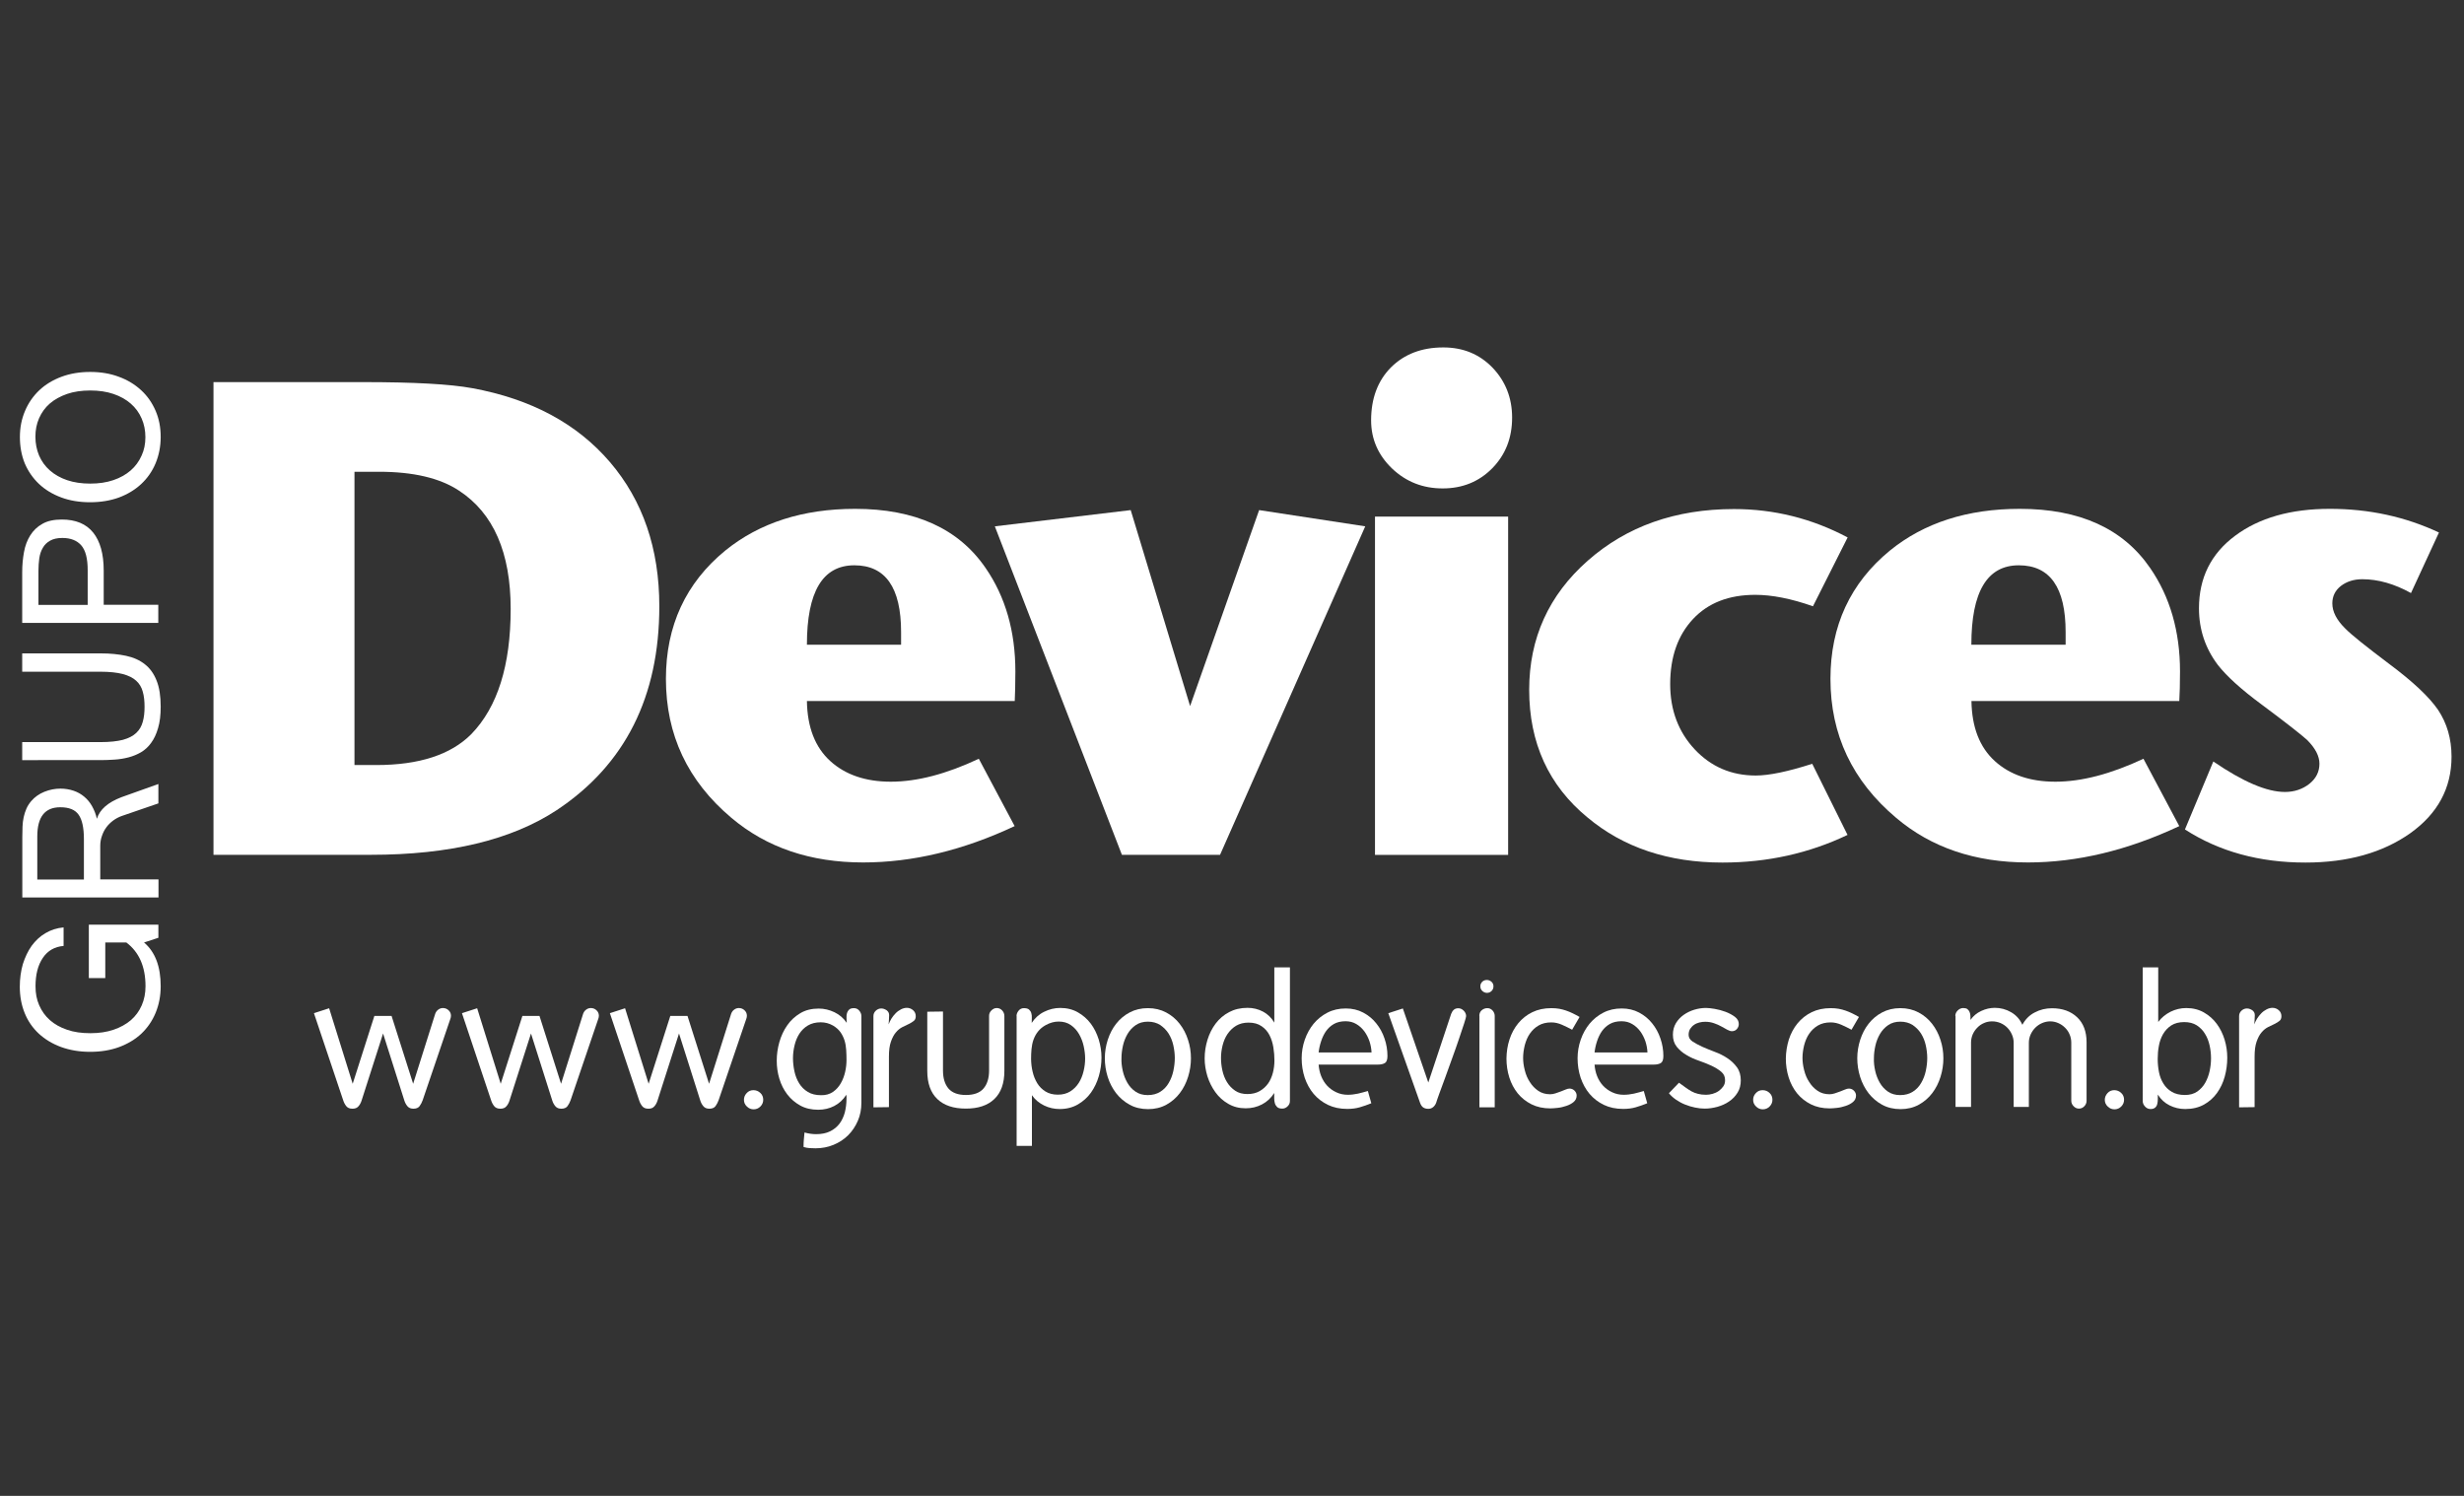
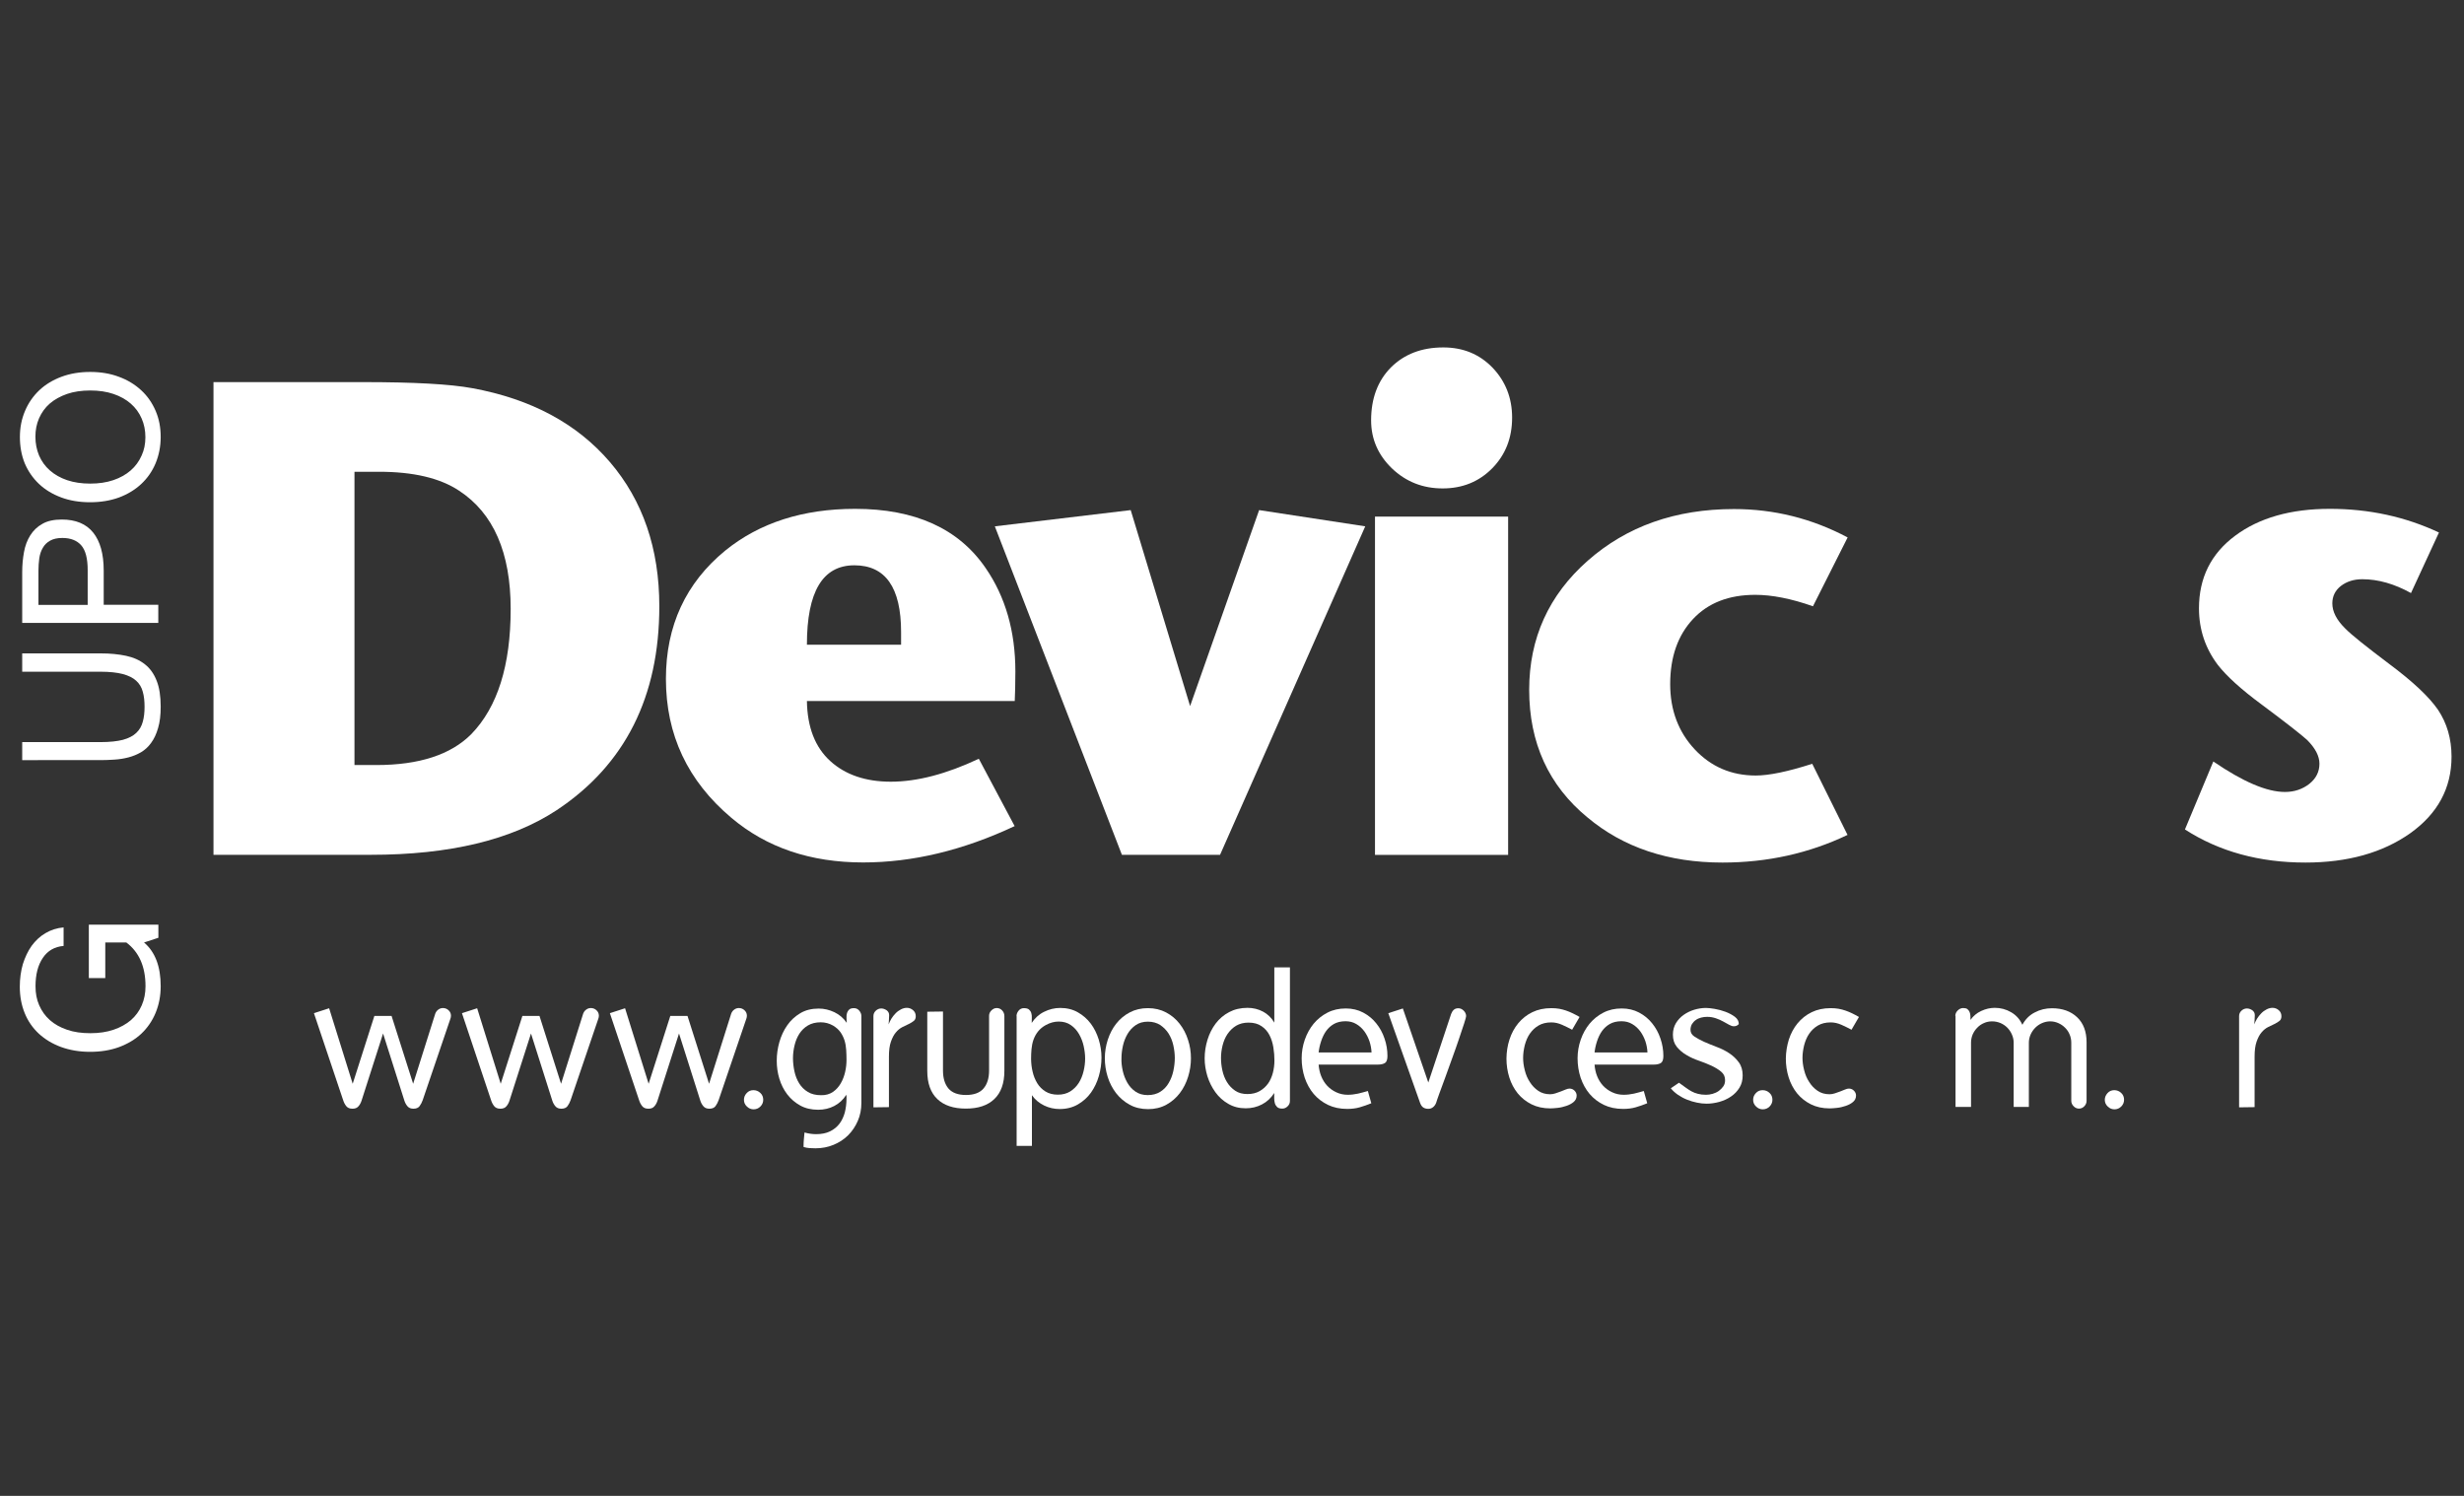
<svg xmlns="http://www.w3.org/2000/svg" version="1.1" id="Camada_1" x="0px" y="0px" viewBox="0 0 2352.2 1428.1" style="enable-background:new 0 0 2352.2 1428.1;" xml:space="preserve">
  <rect x="0" y="0" width="2352.2" height="1428.1" fill="#333333" stroke="none" />
  <style type="text/css">
	.st0{fill:#FFFFFF;}
</style>
  <g>
    <g>
      <path class="st0" d="M629.4,578.8c0,86.3-32.6,151.3-98,194.7c-43,28.3-102.1,42.6-177.4,42.6H203.8V364.8h142.5    c48.7,0,83.4,1.9,104.5,5.8c56.3,10.3,100.1,33.9,131.5,70.6C613.7,477.9,629.4,523.9,629.4,578.8z M487.5,581.4    c0-53.8-16.4-91.4-49.2-112.9c-18.2-12.1-43.7-18.1-76.6-18.1h-23.3v280h20.8c41,0,71.3-9.9,90.8-29.6    C475,675,487.5,635.2,487.5,581.4z" />
      <path class="st0" d="M969.3,641.1c0,12-0.3,21.4-0.6,28.2H770.3c0.4,25,7.8,44.1,22.3,57.3c14.4,13.1,33.8,19.7,57.8,19.7    c25,0,53-7.3,84-21.9l34.2,64.3c-49.4,23.2-97.6,34.7-144.6,34.7c-50.3,0-92.2-14.2-125.8-42.6c-41.8-35.2-62.5-79.4-62.5-132.7    c0-50.6,18.9-91.5,56.7-122.5c32.7-26.5,74.1-39.8,123.9-39.8c57.2,0,98.8,18.8,124.6,56.5C959.8,569.7,969.3,602.7,969.3,641.1z     M860.2,615.5v-12.1c0-42.5-14.9-63.7-44.6-63.7c-30.3,0-45.3,25.2-45.3,75.8H860.2z" />
      <path class="st0" d="M1303.3,502.5l-138.6,313.6H1071L949.7,502.5l129.7-15.5l56.7,187.1l65.9-187.1L1303.3,502.5z" />
      <path class="st0" d="M1443.5,398.7c0,19.4-6.3,35.4-18.9,48.3c-12.7,12.9-28.5,19.3-47.4,19.3c-18.9,0-34.9-6.3-48.3-19    c-13.2-12.7-20-28-20-46c0-21,6.4-37.9,19-50.6c12.7-12.6,29.3-19,49.9-19c18.9,0,34.5,6.4,47,19.3    C1437.2,364,1443.5,379.9,1443.5,398.7z M1439.7,816.2h-127.1v-323h127.1V816.2z" />
      <path class="st0" d="M1763.7,797.1c-36.6,17.5-76.4,26.4-119.4,26.4c-51.6,0-94.7-14.4-129-43.2c-36.9-30.4-55.5-71.1-55.5-121.7    c0-49.3,18.7-90.5,55.9-123.3c37.2-32.8,83.7-49.3,139.6-49.3c38.3,0,74.4,9,108.5,27.1l-33.1,65.7c-20.8-7.3-39.1-10.9-55.1-10.9    c-25.2,0-45,7.7-59.4,23.1c-14.5,15.5-21.8,36.2-21.8,62.2c0,24.8,7.9,45.6,23.3,62.1c15.6,16.7,35.1,25.1,58.4,25.1    c12.6,0,30.6-3.7,53.9-11.2L1763.7,797.1z" />
-       <path class="st0" d="M2081.1,641.1c0,12-0.3,21.4-0.7,28.2H1882c0.4,25,7.8,44.1,22.3,57.3c14.4,13.1,33.7,19.7,57.8,19.7    c25,0,52.9-7.3,84.1-21.9l34.2,64.3c-49.4,23.2-97.6,34.7-144.5,34.7c-50.4,0-92.3-14.2-125.8-42.6    c-41.8-35.2-62.7-79.4-62.7-132.7c0-50.6,19-91.5,56.8-122.5c32.6-26.5,74-39.8,123.9-39.8c57.2,0,98.6,18.8,124.5,56.5    C2071.5,569.7,2081.1,602.7,2081.1,641.1z M1971.9,615.5v-12.1c0-42.5-14.9-63.7-44.7-63.7c-30.2,0-45.3,25.2-45.3,75.8H1971.9z" />
      <path class="st0" d="M2340.3,722.4c0,30-13.2,54.4-39.4,73.1c-26.3,18.6-59.7,28-100.1,28c-43.9,0-82.3-10.5-115-31.6l27.1-64.9    c28.4,19.4,51,29.1,68.4,29.1c9,0,16.8-2.7,23.2-7.7c6.5-5.2,9.7-11.6,9.7-19.3c0-7.2-3.9-14.7-11.6-22.5    c-5.6-5.1-20.1-16.5-43.6-34c-19.8-14.6-33.5-27.2-41.8-37.8c-12-15.9-18-33.9-18-54c0-29.1,11.5-52.2,34.5-69.3    c22.9-17.1,53.1-25.7,90.3-25.7c37.6,0,72.1,7.5,104.3,22.6l-26.7,57.8c-15.9-8.8-31.3-13.2-46.5-13.2c-8.1,0-14.9,2.2-20.4,6.4    c-5.5,4.3-8.2,9.9-8.2,16.7c0,7.8,4,15.7,12.2,23.8c5.9,6.1,20,17.3,42.4,34.2c22.4,16.7,37.8,31.2,46.4,43.7    C2335.9,690.5,2340.3,705.2,2340.3,722.4z" />
    </g>
    <g>
      <path class="st0" d="M153.4,941.5c0,9.4-1.7,17.9-4.9,25.6c-3.2,7.7-7.8,14.3-13.6,19.8c-5.9,5.5-13,9.7-21.3,12.8    c-8.3,3-17.4,4.5-27.6,4.5c-10.2,0-19.4-1.6-27.7-4.6c-8.2-3-15.3-7.3-21.2-12.7c-5.9-5.5-10.4-12-13.5-19.6    c-3.1-7.6-4.7-16-4.7-25.3c0-7.7,1-14.8,2.9-21.5c2.1-6.6,4.8-12.4,8.4-17.5c3.7-5,8-9.1,13.2-12.1c5.2-3.1,10.9-4.9,17.3-5.5    v17.7c-8.5,0.7-15.2,4.5-19.8,11.4c-4.7,6.9-7,15.9-7,27.1c0,6.7,1.1,12.7,3.5,18.1c2.4,5.5,5.7,10.2,10.2,14.2    c4.4,3.9,9.9,7,16.4,9.2c6.5,2.3,14,3.3,22.3,3.3c8.3,0,15.6-1.1,22.1-3.3c6.5-2.2,12-5.3,16.5-9.1c4.6-4,8-8.7,10.4-14.2    c2.4-5.5,3.6-11.5,3.6-18.2c0-18.7-6.1-32.6-18.3-41.8h-20.1v34H84.8v-51h66.4v12.5l-13.7,4.5    C148.1,908.8,153.4,922.7,153.4,941.5z" />
-       <path class="st0" d="M151.2,748.5V767L116.3,779c-3.1,1.1-5.8,2.6-8.3,4.4c-2.5,1.9-4.7,4-6.5,6.5c-1.8,2.4-3.2,5.2-4.2,8.2    c-1.1,3-1.6,6.2-1.6,9.5v32h55.6v17.2h-130v-57.6c0-3.5,0.1-6.9,0.2-10c0.1-3.2,0.5-6.1,1.1-9c0.6-2.8,1.5-5.5,2.6-8.1    c1.1-2.6,2.7-5,4.6-7.3c3.4-3.9,7.6-6.9,12.6-8.9c5-2,10.1-3,15.3-3c4.4,0,8.6,0.7,12.5,2c3.9,1.3,7.2,3.2,10.2,5.7    c3,2.5,5.5,5.5,7.5,9.1c2,3.6,3.6,7.5,4.6,12c2.7-8.9,10.6-15.7,23.4-20.6L151.2,748.5z M80.1,839.7V801c0-10.7-1.7-18.4-5-23.1    c-3.4-4.9-9.2-7.2-17.6-7.2c-14.6,0-21.9,9.2-21.9,27.8v41.2H80.1z" />
      <path class="st0" d="M153.4,674.6c0,8.1-0.8,14.9-2.5,20.5c-1.6,5.6-3.8,10.3-6.6,14.1c-2.7,3.8-6,6.8-9.7,9    c-3.8,2.2-7.8,3.8-12,4.9c-4.2,1.1-8.6,1.8-13.2,2.1c-4.5,0.3-8.9,0.5-13.2,0.5H21.2v-17.2h74.9c8.7,0,15.8-0.8,21.3-2.2    c5.4-1.5,9.7-3.7,12.7-6.6c3.1-2.9,5.1-6.5,6.2-10.6c1.2-4.2,1.7-9,1.7-14.3c0-5.4-0.5-10.3-1.7-14.4c-1.1-4.2-3.2-7.7-6.3-10.5    c-3-2.8-7.3-4.9-12.8-6.4c-5.4-1.4-12.5-2.2-21.1-2.2H21.2v-17.5h75.1c8.9,0,16.9,0.8,24,2.3c7.1,1.5,13.1,4.2,18,8.1    c4.9,3.8,8.6,9,11.2,15.6C152.1,656.2,153.4,664.6,153.4,674.6z" />
      <path class="st0" d="M21.2,594.7V546c0-6.5,0.6-12.8,1.7-18.9c1.1-6.1,3.1-11.4,6-16c2.9-4.6,6.7-8.3,11.6-11    c4.8-2.8,11.1-4.1,18.5-4.1c13.2,0,23.2,4.1,29.9,12.4c6.7,8.3,10.1,20.4,10.1,36.3v32.7h52.1v17.3H21.2z M83.7,577.4v-33.1    c0-11-2-18.9-6.1-23.6c-4.1-4.7-10.1-7.1-18.1-7.1c-4.9,0-8.7,0.9-11.7,2.6c-3,1.7-5.3,3.9-6.9,6.8c-1.7,2.8-2.8,6.1-3.4,10    c-0.5,3.8-0.8,7.8-0.8,11.9v32.6H83.7z" />
      <path class="st0" d="M19,417.2c0-8.9,1.6-17.2,4.9-24.9c3.2-7.6,7.8-14.2,13.6-19.7c5.8-5.5,12.9-9.8,21.2-12.9    c8.3-3.1,17.5-4.6,27.4-4.6c10,0,19.1,1.5,27.3,4.6c8.3,3,15.3,7.3,21.3,12.8c6,5.5,10.5,12,13.8,19.6c3.3,7.6,4.9,15.9,4.9,25.1    c0,9.1-1.7,17.5-4.9,25.2c-3.2,7.6-7.8,14.2-13.7,19.7c-5.9,5.5-13,9.8-21.3,12.9c-8.3,3-17.5,4.5-27.5,4.5    c-10.1,0-19.3-1.5-27.6-4.6c-8.3-3.1-15.4-7.4-21.2-12.9c-5.9-5.6-10.4-12.2-13.6-19.7C20.5,434.6,19,426.3,19,417.2z     M138.8,417.4c0-6.5-1.2-12.5-3.6-17.9c-2.4-5.5-5.8-10.2-10.4-14.2c-4.5-3.9-10-7-16.5-9.2c-6.5-2.2-13.9-3.3-22.1-3.3    c-8.3,0-15.8,1.1-22.2,3.3c-6.5,2.3-12,5.3-16.5,9.2c-4.5,3.9-7.8,8.6-10.2,14c-2.4,5.5-3.5,11.3-3.5,17.6c0,6.5,1.2,12.5,3.5,18    c2.4,5.5,5.8,10.3,10.3,14.2c4.5,4,10,7.1,16.4,9.3c6.5,2.2,13.9,3.3,22.1,3.3c8.3,0,15.6-1.1,22.1-3.3c6.5-2.2,12-5.3,16.5-9.2    c4.6-4,8-8.7,10.4-14.1C137.6,429.8,138.8,423.9,138.8,417.4z" />
    </g>
    <g>
      <path class="st0" d="M314.2,962.6l22.5,72.1l20.7-64.8h16.4l20.6,64.8l21.1-66.9c0.6-1.6,1.5-2.9,2.9-3.9c1.3-1,2.8-1.5,4.4-1.5    c2.1,0,3.9,0.7,5.4,2.1c1.5,1.4,2.3,3.1,2.3,5.2c0,1-0.2,2-0.5,2.8l-26.5,77.9c-0.8,2.2-1.8,4.1-3,5.7c-1.2,1.6-3.2,2.4-5.8,2.4    c-2.4,0-4.3-0.7-5.6-2.2c-1.3-1.5-2.3-3.2-3-5.3l-20.4-64.3l-20.6,64.3c-0.7,2.1-1.7,3.9-3,5.3c-1.3,1.5-3.1,2.2-5.6,2.2    c-2.7,0-4.6-0.8-5.9-2.4c-1.3-1.6-2.3-3.5-3-5.7l-27.9-83.1L314.2,962.6z" />
      <path class="st0" d="M455.5,962.6l22.5,72.1l20.7-64.8H515l20.6,64.8l21.1-66.9c0.6-1.6,1.5-2.9,2.9-3.9c1.3-1,2.8-1.5,4.4-1.5    c2.1,0,3.9,0.7,5.4,2.1c1.5,1.4,2.3,3.1,2.3,5.2c0,1-0.2,2-0.5,2.8l-26.5,77.9c-0.8,2.2-1.8,4.1-3,5.7c-1.2,1.6-3.2,2.4-5.8,2.4    c-2.4,0-4.3-0.7-5.6-2.2c-1.3-1.5-2.3-3.2-3-5.3l-20.4-64.3l-20.6,64.3c-0.7,2.1-1.7,3.9-3,5.3c-1.3,1.5-3.1,2.2-5.6,2.2    c-2.7,0-4.6-0.8-5.9-2.4c-1.3-1.6-2.3-3.5-3-5.7L441,967.3L455.5,962.6z" />
      <path class="st0" d="M596.7,962.6l22.5,72.1l20.7-64.8h16.4l20.6,64.8l21.1-66.9c0.6-1.6,1.5-2.9,2.9-3.9c1.3-1,2.8-1.5,4.4-1.5    c2.1,0,3.9,0.7,5.4,2.1c1.5,1.4,2.3,3.1,2.3,5.2c0,1-0.2,2-0.5,2.8l-26.5,77.9c-0.8,2.2-1.8,4.1-3,5.7c-1.2,1.6-3.2,2.4-5.8,2.4    c-2.4,0-4.3-0.7-5.6-2.2c-1.3-1.5-2.3-3.2-3-5.3l-20.4-64.3l-20.6,64.3c-0.7,2.1-1.7,3.9-3,5.3c-1.3,1.5-3.1,2.2-5.6,2.2    c-2.7,0-4.6-0.8-5.9-2.4c-1.3-1.6-2.3-3.5-3-5.7l-27.9-83.1L596.7,962.6z" />
      <path class="st0" d="M712.8,1043.6c1.7-1.9,3.9-2.8,6.4-2.8c2.6,0,4.8,0.9,6.6,2.6c1.9,1.7,2.8,4,2.8,6.6c0,2.4-0.9,4.6-2.7,6.4    c-1.8,1.8-4,2.7-6.5,2.7c-2.4,0-4.6-0.9-6.4-2.7c-1.9-1.8-2.8-3.9-2.8-6.4C710.2,1047.6,711,1045.5,712.8,1043.6z" />
      <path class="st0" d="M808.1,971.5c-0.1-1.6,0.1-3.1,0.5-4.4c0.4-1.3,1.1-2.4,2.1-3.3c1-0.9,2.5-1.3,4.6-1.3c2,0,3.6,0.8,5,2.4    c1.3,1.6,2,3.3,2,5.1v82.9c0,6.2-1.1,11.9-3.4,17.2c-2.3,5.3-5.4,9.9-9.3,13.8c-3.9,3.9-8.6,6.9-13.9,9.1    c-5.3,2.2-11.1,3.3-17.2,3.3c-1.9,0-3.7-0.1-5.7-0.2c-1.9-0.1-3.7-0.5-5.5-1c-0.1,0-0.2-0.2-0.2-0.5v-0.5c0-2.2,0.1-4.4,0.3-6.5    c0.2-2.2,0.4-4.3,0.6-6.4c3.6,1,7.3,1.6,11.1,1.6c5.2,0,9.7-0.9,13.3-2.7c3.7-1.8,6.6-4.2,9-7.3c2.3-3.1,4-6.7,5.1-10.8    c1-4.1,1.6-8.5,1.6-13.2c0-0.6,0-1.2,0-1.7c0-0.7-0.1-1.3-0.2-1.9c-3,4.8-6.9,8.3-11.5,10.7c-4.6,2.4-9.8,3.6-15.3,3.6    c-6.5,0-12.2-1.3-17.1-4c-4.9-2.7-9-6.2-12.4-10.6c-3.4-4.4-5.9-9.4-7.6-15c-1.7-5.6-2.5-11.3-2.5-17.2c0-5.9,0.8-11.8,2.5-17.8    c1.7-5.9,4.2-11.3,7.5-16c3.3-4.8,7.5-8.6,12.5-11.6c5-3,10.9-4.4,17.6-4.4c5.2,0,10.2,1.2,15,3.5c4.8,2.3,8.7,5.7,11.7,10.1    C808.2,974.7,808.2,973.1,808.1,971.5z M795.1,1042.5c3.1-2.1,5.6-4.9,7.5-8.2c1.9-3.3,3.3-6.9,4.2-10.9c0.9-3.9,1.3-7.8,1.3-11.5    c0-3.1-0.1-6.3-0.3-9.5c-0.2-3.2-0.7-6.2-1.6-9.1c-0.9-2.8-2.2-5.5-3.9-7.9c-1.7-2.4-4.1-4.5-7.1-6.3c-3.7-2.1-7.6-3.1-11.7-3.1    c-4.8,0-8.8,1-12.2,3c-3.4,2-6.1,4.7-8.2,7.9c-2.1,3.3-3.6,6.9-4.6,11.1c-1,4.1-1.5,8.2-1.5,12.3c0,4.2,0.5,8.4,1.4,12.6    c0.9,4.2,2.4,8,4.5,11.4c2.1,3.4,4.8,6.1,8.3,8.2c3.4,2.1,7.6,3.1,12.6,3.1C788.3,1045.7,792,1044.6,795.1,1042.5z" />
      <path class="st0" d="M833.8,970.1c0-2.1,0.8-3.8,2.3-5.2c1.5-1.4,3.3-2.1,5.2-2.1c1.7,0,3.4,0.6,5.1,1.7c1.6,1.2,2.4,2.7,2.4,4.7    c0,1.5-0.1,3-0.2,4.4c-0.1,1.5-0.2,2.9-0.3,4.4c0.6-1.7,1.5-3.5,2.6-5.4c1.2-1.9,2.5-3.6,4-5.1c1.5-1.6,3.2-2.8,5.1-3.8    c1.9-1,3.8-1.5,5.7-1.5c2.3,0,4.3,0.8,6,2.3c1.7,1.5,2.5,3.4,2.5,5.7c0,2-0.6,3.5-1.9,4.5c-1.3,1-2.8,2-4.7,2.9    c-1.9,0.9-3.9,1.9-6.2,3c-2.3,1.2-4.3,2.8-6.2,5.1c-1.9,2.2-3.4,5.1-4.7,8.8c-1.3,3.7-1.9,8.4-1.9,14.4v48.1l-14.8,0.2V970.1z" />
      <path class="st0" d="M885.4,965.9l14.8-0.2v56.3c0,7.3,1.7,13,5.2,17.2c3.5,4.1,9.1,6.2,16.7,6.2c7.7,0,13.3-2.1,16.8-6.2    c3.5-4.1,5.3-9.8,5.3-17.2v-52.1c0-2,0.7-3.7,2.2-5.2c1.5-1.5,3.2-2.3,5.1-2.3c2.1,0,3.8,0.8,5.2,2.3c1.4,1.5,2.1,3.3,2.1,5.4    v52.3c0,11.8-3.2,20.8-9.6,26.9c-6.4,6.1-15.4,9.1-27.2,9.1c-11.7,0-20.8-3-27.2-9.1c-6.4-6.1-9.6-15.1-9.6-26.9V965.9z" />
      <path class="st0" d="M970.4,970.1c0-1.9,0.7-3.6,2-5.2c1.3-1.6,3-2.4,5-2.4c2.2,0,3.8,0.4,4.9,1.3c1,0.9,1.8,2,2.2,3.4    c0.4,1.4,0.6,2.9,0.5,4.6c-0.1,1.7-0.1,3.3-0.1,4.8c3-4.6,6.9-8.2,11.8-10.6c4.8-2.4,10-3.7,15.4-3.7c6.4,0,12,1.4,16.9,4.2    c4.9,2.8,9,6.4,12.3,10.8c3.3,4.4,5.8,9.5,7.6,15.2c1.7,5.7,2.6,11.4,2.6,17.1c0,5.9-0.8,11.8-2.5,17.7    c-1.7,5.9-4.2,11.1-7.5,15.8c-3.3,4.6-7.5,8.4-12.5,11.3c-5,2.9-10.8,4.4-17.4,4.4c-5.2,0-10.2-1.1-14.9-3.4    c-4.7-2.3-8.6-5.5-11.6-9.8v48.4h-14.6V970.1z M985.8,1023.3c0.9,4,2.4,7.6,4.4,10.9c2,3.3,4.7,5.9,7.9,7.9c3.3,2,7.2,3,11.8,3    c4.5,0,8.4-1,11.8-3.1c3.3-2.1,6-4.8,8.1-8.1c2.1-3.3,3.6-7,4.6-11.2c1-4.1,1.5-8.2,1.5-12.1c0-3.8-0.5-7.8-1.4-11.9    c-0.9-4.1-2.4-7.9-4.4-11.4c-2-3.5-4.6-6.4-7.8-8.6c-3.3-2.3-7.1-3.4-11.7-3.4c-4.1,0-8.1,1.1-12.2,3.3c-3.1,1.7-5.6,3.8-7.5,6.2    c-1.9,2.4-3.3,5-4.3,7.8c-1,2.8-1.6,5.8-1.9,9c-0.3,3.1-0.4,6.3-0.4,9.6C984.4,1015.3,984.8,1019.3,985.8,1023.3z" />
      <path class="st0" d="M1057.5,992.7c1.9-5.7,4.5-10.9,8-15.3c3.5-4.5,7.8-8.1,12.9-10.8c5.1-2.7,10.9-4.1,17.4-4.1    c6.5,0,12.3,1.4,17.4,4.1c5.1,2.7,9.4,6.3,12.9,10.8c3.5,4.5,6.2,9.6,8,15.3c1.9,5.7,2.8,11.6,2.8,17.7c0,5.9-0.9,11.8-2.7,17.6    c-1.8,5.8-4.4,11-7.9,15.6c-3.5,4.6-7.8,8.3-12.9,11.1c-5.1,2.8-10.9,4.2-17.4,4.2c-6.6,0-12.5-1.4-17.6-4.2    c-5.1-2.8-9.4-6.5-13-11.1c-3.5-4.6-6.2-9.8-8-15.6c-1.8-5.8-2.7-11.7-2.7-17.8C1054.7,1004.3,1055.7,998.4,1057.5,992.7z     M1071.8,1022.3c0.9,4.1,2.4,7.9,4.4,11.4c2,3.5,4.6,6.3,7.8,8.5c3.2,2.2,7.1,3.3,11.6,3.3c4.8,0,8.8-1.1,12.1-3.2    c3.3-2.1,6-4.9,8-8.4c2-3.4,3.5-7.2,4.4-11.4c0.9-4.2,1.4-8.3,1.4-12.4c0-3.9-0.5-8-1.4-12.1c-0.9-4.1-2.4-7.8-4.5-11.2    c-2.1-3.3-4.8-6-8-8.2c-3.3-2.1-7.2-3.2-11.8-3.2c-4.5,0-8.4,1.1-11.6,3.3c-3.2,2.2-5.8,5-7.8,8.4c-2,3.4-3.5,7.2-4.4,11.2    c-0.9,4.1-1.4,8-1.4,11.8C1070.4,1014.2,1070.9,1018.2,1071.8,1022.3z" />
      <path class="st0" d="M1216.6,923.6h14.8v127.5c0,2-0.7,3.7-2.2,5.1c-1.5,1.5-3.2,2.2-5.1,2.2c-2.2,0-3.8-0.5-4.9-1.5    c-1-1-1.8-2.2-2.2-3.7c-0.4-1.5-0.6-3-0.6-4.8s0-3.4,0-4.9c-3,4.8-6.9,8.4-11.7,10.9c-4.8,2.5-9.9,3.7-15.5,3.7    c-6.3,0-11.8-1.4-16.7-4.3c-4.9-2.8-9-6.5-12.3-11.1s-5.8-9.6-7.6-15.3c-1.7-5.7-2.6-11.3-2.6-16.9c0-6,0.9-12,2.7-17.8    c1.8-5.8,4.4-11,7.8-15.5c3.4-4.5,7.7-8.2,12.8-10.9c5.1-2.7,11-4.1,17.6-4.1c5.3,0,10.3,1.2,14.8,3.6c4.5,2.4,8.1,5.9,10.8,10.5    V923.6z M1202.5,1041.7c3.3-1.9,5.9-4.3,8-7.2c2.1-3,3.6-6.4,4.6-10.2c1-3.8,1.5-7.8,1.5-11.8c0-4.1-0.3-8.2-1-12.5    c-0.7-4.3-1.9-8.2-3.7-11.7c-1.8-3.5-4.3-6.4-7.6-8.6c-3.3-2.3-7.4-3.4-12.5-3.4c-4.5,0-8.4,1-11.8,3c-3.3,2-6,4.7-8.2,7.9    c-2.2,3.3-3.7,6.9-4.7,10.9c-1,4-1.5,8-1.5,11.9c0,3.8,0.4,7.8,1.3,11.9c0.9,4.1,2.3,7.8,4.4,11.2c2,3.3,4.6,6,7.8,8.2    c3.2,2.2,7.1,3.2,11.8,3.2C1195.3,1044.5,1199.2,1043.6,1202.5,1041.7z" />
      <path class="st0" d="M1261.2,1027.3c1.4,3.5,3.3,6.6,5.7,9.2c2.4,2.6,5.3,4.7,8.7,6.3c3.4,1.6,7,2.4,11,2.4c3.3,0,6.5-0.4,9.8-1.1    c3.3-0.8,6.4-1.6,9.4-2.5l3.3,11.7c-3.9,1.6-7.7,2.9-11.2,3.9c-3.5,1-7.5,1.5-11.8,1.5c-7,0-13.1-1.3-18.5-3.9    c-5.3-2.6-9.9-6.1-13.6-10.5c-3.7-4.4-6.5-9.6-8.5-15.4c-1.9-5.9-2.9-12-2.9-18.6c0-6,1-11.9,3-17.7c2-5.7,4.8-10.8,8.4-15.2    c3.7-4.4,8.1-8,13.2-10.6c5.2-2.7,11-4,17.5-4c6.2,0,11.7,1.3,16.6,3.9c4.9,2.6,9.1,6,12.5,10.3c3.4,4.2,6.1,9.1,7.9,14.5    c1.9,5.5,2.8,11,2.8,16.7c0,3.4-0.8,5.6-2.3,6.6c-1.5,1-3.8,1.6-7,1.6h-56.4C1259.1,1020.1,1259.8,1023.8,1261.2,1027.3z     M1309.3,1004.8c-0.1-3.5-0.8-7-1.9-10.5c-1.2-3.5-2.8-6.7-4.9-9.6c-2.1-2.8-4.6-5.2-7.7-7c-3-1.8-6.4-2.7-10.3-2.7    c-4.4,0-8.1,0.9-11.1,2.6c-3,1.7-5.5,4-7.5,6.8c-2,2.8-3.5,6-4.7,9.6c-1.2,3.6-2,7.2-2.4,10.8H1309.3z" />
      <path class="st0" d="M1363.5,1033.5l21.8-65.5c0.6-1.6,1.4-2.9,2.5-3.9c1.1-1,2.5-1.5,4.3-1.5c2,0,3.7,0.8,5.2,2.3    c1.5,1.5,2.3,3.3,2.3,5.2c0,0.7-0.6,3-1.9,7c-1.3,3.9-2.9,8.7-4.8,14.4c-1.9,5.6-4,11.7-6.4,18.2c-2.3,6.5-4.6,12.7-6.7,18.6    c-2.2,5.9-4,11-5.7,15.5c-1.6,4.5-2.7,7.5-3.1,9c-0.6,1.6-1.5,3-2.8,4.1c-1.3,1.1-2.8,1.7-4.7,1.7c-2.1,0-3.7-0.5-5-1.4    c-1.2-0.9-2.2-2.4-2.9-4.4l-30.3-85.5l13.9-4.5L1363.5,1033.5z" />
-       <path class="st0" d="M1412.2,969.8c0-2.2,0.8-4,2.3-5.3c1.5-1.3,3.3-2,5.4-2c2,0,3.6,0.8,5,2.3c1.3,1.5,2,3.2,2,5.1v87.3h-14.6    V969.8z M1414.9,937.4c1.2-1.2,2.7-1.8,4.5-1.8c1.6,0,3.1,0.6,4.4,1.7c1.3,1.2,1.9,2.6,1.9,4.4c0,1.7-0.6,3.2-1.8,4.4    c-1.2,1.2-2.7,1.8-4.4,1.8c-1.6,0-3.1-0.6-4.4-1.8c-1.3-1.2-1.9-2.6-1.9-4.3C1413.1,940.1,1413.7,938.7,1414.9,937.4z" />
      <path class="st0" d="M1441,992.4c1.9-5.8,4.6-10.9,8.3-15.4c3.7-4.5,8.1-8,13.4-10.6c5.3-2.6,11.4-3.9,18.2-3.9    c2.8,0,5.3,0.2,7.6,0.6c2.3,0.4,4.4,1,6.5,1.7c2.1,0.7,4.2,1.6,6.3,2.6c2.1,1,4.3,2.2,6.6,3.5l-7.1,12.2c-3-1.6-6.2-3.2-9.6-4.7    c-3.4-1.5-6.8-2.3-10.3-2.3c-4.8,0-8.8,1-12.2,3c-3.4,2-6.1,4.6-8.3,7.8c-2.2,3.2-3.7,6.8-4.8,10.9c-1,4.1-1.6,8.1-1.6,12.2    c0,3.7,0.5,7.6,1.6,11.8c1,4.1,2.6,7.9,4.8,11.2c2.1,3.4,4.8,6.2,8,8.4c3.2,2.2,7,3.3,11.4,3.3c1.7,0,3.5-0.3,5.2-0.9    c1.7-0.6,3.4-1.2,5.1-1.8c1.6-0.6,3.1-1.2,4.5-1.8c1.4-0.6,2.6-0.9,3.7-0.9c1.9,0,3.5,0.7,4.8,2c1.3,1.3,2,2.9,2,4.6    c0,2.6-1,4.6-2.9,6.2s-4.2,2.8-6.9,3.7c-2.7,0.9-5.4,1.6-8.3,1.9c-2.8,0.3-5.2,0.5-7.1,0.5c-6.7,0-12.7-1.3-17.9-3.9    s-9.6-6.1-13.2-10.5c-3.5-4.4-6.2-9.4-8-15.2c-1.8-5.7-2.7-11.8-2.7-18C1438.2,1004.3,1439.1,998.2,1441,992.4z" />
      <path class="st0" d="M1524.6,1027.3c1.4,3.5,3.3,6.6,5.7,9.2c2.4,2.6,5.3,4.7,8.7,6.3c3.4,1.6,7,2.4,11,2.4c3.3,0,6.5-0.4,9.8-1.1    c3.3-0.8,6.4-1.6,9.4-2.5l3.3,11.7c-3.9,1.6-7.7,2.9-11.2,3.9c-3.5,1-7.5,1.5-11.8,1.5c-7,0-13.1-1.3-18.5-3.9    c-5.3-2.6-9.9-6.1-13.6-10.5c-3.7-4.4-6.5-9.6-8.5-15.4c-1.9-5.9-2.9-12-2.9-18.6c0-6,1-11.9,3-17.7c2-5.7,4.8-10.8,8.4-15.2    c3.7-4.4,8.1-8,13.2-10.6c5.2-2.7,11-4,17.5-4c6.2,0,11.7,1.3,16.6,3.9c4.9,2.6,9.1,6,12.5,10.3c3.4,4.2,6.1,9.1,7.9,14.5    c1.9,5.5,2.8,11,2.8,16.7c0,3.4-0.8,5.6-2.3,6.6c-1.5,1-3.8,1.6-7,1.6h-56.4C1522.5,1020.1,1523.2,1023.8,1524.6,1027.3z     M1572.7,1004.8c-0.1-3.5-0.8-7-1.9-10.5c-1.2-3.5-2.8-6.7-4.9-9.6c-2.1-2.8-4.6-5.2-7.7-7c-3-1.8-6.4-2.7-10.3-2.7    c-4.4,0-8.1,0.9-11.1,2.6c-3,1.7-5.5,4-7.5,6.8c-2,2.8-3.5,6-4.7,9.6c-1.2,3.6-2,7.2-2.4,10.8H1572.7z" />
-       <path class="st0" d="M1602.8,1033.7c2.2,1.6,4.3,3.1,6.2,4.5c1.9,1.4,3.8,2.6,5.7,3.7c1.9,1,4,1.9,6.2,2.4    c2.2,0.6,4.8,0.9,7.8,0.9c2,0,4-0.3,6.2-0.9c2.1-0.6,4.1-1.5,5.8-2.7s3.2-2.7,4.4-4.4c1.2-1.7,1.7-3.7,1.7-6c0-3.3-1.2-5.9-3.7-8    c-2.5-2.1-5.6-4-9.2-5.7c-3.7-1.7-7.7-3.3-12-4.8c-4.4-1.5-8.4-3.3-12-5.5c-3.7-2.1-6.7-4.8-9.2-7.8c-2.5-3.1-3.7-6.9-3.7-11.6    c0-4.2,1-7.8,2.9-11c1.9-3.1,4.4-5.8,7.4-7.9c3-2.1,6.4-3.8,10.1-4.9c3.7-1.1,7.4-1.7,11.1-1.7c2.1,0,4.9,0.3,8.4,0.9    c3.5,0.6,6.9,1.5,10.4,2.8c3.4,1.3,6.4,2.9,8.9,4.8c2.5,1.9,3.7,4.2,3.7,6.9c0,1.7-0.6,3.3-1.8,4.7c-1.2,1.4-2.8,2.1-4.8,2.1    c-1.3,0-2.7-0.5-4.4-1.4c-1.6-0.9-3.5-2-5.6-3.1c-2.1-1.2-4.4-2.2-7-3.1c-2.6-0.9-5.3-1.4-8.4-1.4c-1.9,0-3.7,0.2-5.7,0.7    c-1.9,0.5-3.6,1.2-5.1,2.3c-1.5,1-2.7,2.4-3.7,3.9c-0.9,1.6-1.4,3.4-1.4,5.5c0,2.6,1.2,4.7,3.7,6.4c2.5,1.7,5.6,3.3,9.2,5    c3.7,1.6,7.7,3.3,12,4.9c4.4,1.6,8.4,3.6,12,6c3.7,2.4,6.7,5.3,9.2,8.7c2.5,3.4,3.7,7.6,3.7,12.5c0,4.5-1,8.5-3.1,11.8    c-2.1,3.4-4.8,6.2-8.1,8.4c-3.3,2.3-7,3.9-11.1,5.1c-4.1,1.1-8.1,1.7-12,1.7c-3,0-6.1-0.3-9.3-1c-3.2-0.6-6.3-1.6-9.4-2.8    c-3.1-1.2-6-2.8-8.7-4.6c-2.7-1.9-5-3.9-6.9-6.3L1602.8,1033.7z" />
+       <path class="st0" d="M1602.8,1033.7c2.2,1.6,4.3,3.1,6.2,4.5c1.9,1.4,3.8,2.6,5.7,3.7c1.9,1,4,1.9,6.2,2.4    c2.2,0.6,4.8,0.9,7.8,0.9c2,0,4-0.3,6.2-0.9c2.1-0.6,4.1-1.5,5.8-2.7s3.2-2.7,4.4-4.4c1.2-1.7,1.7-3.7,1.7-6c0-3.3-1.2-5.9-3.7-8    c-2.5-2.1-5.6-4-9.2-5.7c-3.7-1.7-7.7-3.3-12-4.8c-4.4-1.5-8.4-3.3-12-5.5c-3.7-2.1-6.7-4.8-9.2-7.8c-2.5-3.1-3.7-6.9-3.7-11.6    c0-4.2,1-7.8,2.9-11c1.9-3.1,4.4-5.8,7.4-7.9c3-2.1,6.4-3.8,10.1-4.9c3.7-1.1,7.4-1.7,11.1-1.7c2.1,0,4.9,0.3,8.4,0.9    c3.5,0.6,6.9,1.5,10.4,2.8c3.4,1.3,6.4,2.9,8.9,4.8c2.5,1.9,3.7,4.2,3.7,6.9c-1.2,1.4-2.8,2.1-4.8,2.1    c-1.3,0-2.7-0.5-4.4-1.4c-1.6-0.9-3.5-2-5.6-3.1c-2.1-1.2-4.4-2.2-7-3.1c-2.6-0.9-5.3-1.4-8.4-1.4c-1.9,0-3.7,0.2-5.7,0.7    c-1.9,0.5-3.6,1.2-5.1,2.3c-1.5,1-2.7,2.4-3.7,3.9c-0.9,1.6-1.4,3.4-1.4,5.5c0,2.6,1.2,4.7,3.7,6.4c2.5,1.7,5.6,3.3,9.2,5    c3.7,1.6,7.7,3.3,12,4.9c4.4,1.6,8.4,3.6,12,6c3.7,2.4,6.7,5.3,9.2,8.7c2.5,3.4,3.7,7.6,3.7,12.5c0,4.5-1,8.5-3.1,11.8    c-2.1,3.4-4.8,6.2-8.1,8.4c-3.3,2.3-7,3.9-11.1,5.1c-4.1,1.1-8.1,1.7-12,1.7c-3,0-6.1-0.3-9.3-1c-3.2-0.6-6.3-1.6-9.4-2.8    c-3.1-1.2-6-2.8-8.7-4.6c-2.7-1.9-5-3.9-6.9-6.3L1602.8,1033.7z" />
      <path class="st0" d="M1676.2,1043.6c1.7-1.9,3.9-2.8,6.4-2.8c2.6,0,4.8,0.9,6.6,2.6c1.9,1.7,2.8,4,2.8,6.6c0,2.4-0.9,4.6-2.7,6.4    c-1.8,1.8-4,2.7-6.5,2.7c-2.4,0-4.6-0.9-6.4-2.7c-1.9-1.8-2.8-3.9-2.8-6.4C1673.6,1047.6,1674.4,1045.5,1676.2,1043.6z" />
      <path class="st0" d="M1707.7,992.4c1.9-5.8,4.6-10.9,8.3-15.4c3.7-4.5,8.1-8,13.4-10.6c5.3-2.6,11.4-3.9,18.2-3.9    c2.8,0,5.3,0.2,7.6,0.6c2.3,0.4,4.4,1,6.5,1.7c2.1,0.7,4.2,1.6,6.3,2.6c2.1,1,4.3,2.2,6.6,3.5l-7.1,12.2c-3-1.6-6.2-3.2-9.6-4.7    c-3.4-1.5-6.8-2.3-10.3-2.3c-4.8,0-8.8,1-12.2,3c-3.4,2-6.1,4.6-8.3,7.8c-2.2,3.2-3.7,6.8-4.8,10.9c-1,4.1-1.6,8.1-1.6,12.2    c0,3.7,0.5,7.6,1.6,11.8c1,4.1,2.6,7.9,4.8,11.2c2.1,3.4,4.8,6.2,8,8.4c3.2,2.2,7,3.3,11.4,3.3c1.7,0,3.5-0.3,5.2-0.9    c1.7-0.6,3.4-1.2,5.1-1.8c1.6-0.6,3.1-1.2,4.5-1.8c1.4-0.6,2.6-0.9,3.7-0.9c1.9,0,3.5,0.7,4.8,2c1.3,1.3,2,2.9,2,4.6    c0,2.6-1,4.6-2.9,6.2s-4.2,2.8-6.9,3.7c-2.7,0.9-5.4,1.6-8.3,1.9c-2.8,0.3-5.2,0.5-7.1,0.5c-6.7,0-12.7-1.3-17.9-3.9    s-9.6-6.1-13.2-10.5c-3.5-4.4-6.2-9.4-8-15.2c-1.8-5.7-2.7-11.8-2.7-18C1704.9,1004.3,1705.9,998.2,1707.7,992.4z" />
-       <path class="st0" d="M1775.8,992.7c1.9-5.7,4.5-10.9,8-15.3c3.5-4.5,7.8-8.1,12.9-10.8c5.1-2.7,10.9-4.1,17.4-4.1    c6.5,0,12.3,1.4,17.4,4.1c5.1,2.7,9.4,6.3,12.9,10.8c3.5,4.5,6.2,9.6,8,15.3c1.9,5.7,2.8,11.6,2.8,17.7c0,5.9-0.9,11.8-2.7,17.6    c-1.8,5.8-4.4,11-7.9,15.6c-3.5,4.6-7.8,8.3-12.9,11.1c-5.1,2.8-10.9,4.2-17.4,4.2c-6.6,0-12.5-1.4-17.6-4.2    c-5.1-2.8-9.4-6.5-13-11.1c-3.5-4.6-6.2-9.8-8-15.6c-1.8-5.8-2.7-11.7-2.7-17.8C1773,1004.3,1774,998.4,1775.8,992.7z     M1790.1,1022.3c0.9,4.1,2.4,7.9,4.4,11.4c2,3.5,4.6,6.3,7.8,8.5c3.2,2.2,7.1,3.3,11.6,3.3c4.8,0,8.8-1.1,12.1-3.2    c3.3-2.1,6-4.9,8-8.4c2-3.4,3.5-7.2,4.4-11.4c0.9-4.2,1.4-8.3,1.4-12.4c0-3.9-0.5-8-1.4-12.1c-0.9-4.1-2.4-7.8-4.5-11.2    c-2.1-3.3-4.8-6-8-8.2c-3.3-2.1-7.2-3.2-11.8-3.2c-4.5,0-8.4,1.1-11.6,3.3c-3.2,2.2-5.8,5-7.8,8.4c-2,3.4-3.5,7.2-4.4,11.2    c-0.9,4.1-1.4,8-1.4,11.8C1788.7,1014.2,1789.2,1018.2,1790.1,1022.3z" />
      <path class="st0" d="M1866.6,969.9c0-2,0.8-3.7,2.3-5.2c1.5-1.5,3.3-2.3,5.2-2.3c1.7,0,3.1,0.3,4,1c0.9,0.7,1.6,1.6,2.1,2.7    c0.5,1.1,0.7,2.3,0.8,3.7c0.1,1.3,0.1,2.6,0.1,3.9c2.6-3.7,6-6.6,10.2-8.5c4.2-2,8.6-3,13-3c5.6,0,10.8,1.4,15.6,4.2    c4.8,2.8,8.4,6.8,10.7,12c2.8-5.2,6.7-9.2,11.8-11.8c5.1-2.7,10.5-4,16.5-4c10,0,18,2.9,24,8.6c6,5.7,9,13.7,9,23.8v55.9    c0,2-0.7,3.7-2.1,5.2c-1.4,1.5-3.1,2.3-5.2,2.3c-2,0-3.7-0.8-5.1-2.3c-1.5-1.5-2.2-3.3-2.2-5.2v-55.4c0-2.8-0.5-5.4-1.6-7.9    c-1-2.5-2.5-4.6-4.3-6.4c-1.8-1.8-3.9-3.3-6.4-4.4c-2.4-1.1-5.1-1.7-7.8-1.7s-5.4,0.6-7.9,1.7c-2.5,1.1-4.6,2.6-6.4,4.4    c-1.8,1.8-3.3,4-4.4,6.4c-1.1,2.5-1.7,5.1-1.7,7.9v61.3h-14.5v-61.3c0-2.8-0.6-5.4-1.7-7.9c-1.1-2.5-2.6-4.7-4.4-6.5    c-1.9-1.9-4-3.3-6.5-4.4c-2.5-1-5.1-1.6-7.9-1.6c-2.8,0-5.4,0.5-7.8,1.6c-2.4,1-4.6,2.5-6.4,4.4c-1.9,1.9-3.3,4-4.4,6.4    c-1,2.4-1.6,5.1-1.6,7.8v61.5h-14.8V969.9z" />
      <path class="st0" d="M2011.9,1043.6c1.7-1.9,3.9-2.8,6.4-2.8c2.6,0,4.8,0.9,6.6,2.6c1.9,1.7,2.8,4,2.8,6.6c0,2.4-0.9,4.6-2.7,6.4    c-1.8,1.8-4,2.7-6.5,2.7c-2.4,0-4.6-0.9-6.4-2.7c-1.9-1.8-2.8-3.9-2.8-6.4C2009.3,1047.6,2010.2,1045.5,2011.9,1043.6z" />
-       <path class="st0" d="M2045.3,923.6h15v52.1c3.1-4.2,7.1-7.4,11.8-9.8c4.7-2.3,9.7-3.5,14.9-3.5c6.4,0,12,1.4,16.9,4.2    c4.9,2.8,9,6.4,12.3,10.9c3.3,4.5,5.8,9.6,7.5,15.2c1.7,5.7,2.5,11.4,2.5,17.1c0,6.2-0.8,12.2-2.4,18c-1.6,5.9-4.1,11.1-7.4,15.7    c-3.3,4.6-7.5,8.3-12.5,11.1c-5.1,2.8-11,4.2-17.9,4.2c-5.3,0-10.3-1.2-14.9-3.5c-4.6-2.3-8.3-5.7-11.2-10.3c0,1.4,0,2.9,0,4.5    c0,1.5-0.2,3-0.5,4.4c-0.3,1.4-1,2.6-2,3.5c-1,0.9-2.5,1.4-4.4,1.4c-2.1,0-3.9-0.8-5.3-2.4c-1.5-1.6-2.2-3.3-2.2-5.3V923.6z     M2061,1023.5c0.8,4.1,2.2,7.8,4.3,11.1c2,3.3,4.7,5.9,8,7.8c3.3,2,7.5,3,12.6,3c4.6,0,8.5-1.1,11.7-3.3c3.1-2.2,5.7-5,7.6-8.4    c1.9-3.4,3.3-7.1,4.2-11.3c0.9-4.2,1.3-8.2,1.3-12c0-3.9-0.4-8-1.3-12.1c-0.9-4.1-2.3-7.9-4.4-11.2c-2-3.4-4.7-6.1-7.9-8.2    c-3.3-2.1-7.3-3.1-12-3.1c-5,0-9.1,1.1-12.4,3.2c-3.3,2.2-5.8,4.9-7.8,8.3c-1.9,3.4-3.3,7.1-4,11.3c-0.8,4.2-1.1,8.3-1.1,12.4    C2059.8,1015.2,2060.2,1019.4,2061,1023.5z" />
      <path class="st0" d="M2137.5,970.1c0-2.1,0.8-3.8,2.3-5.2c1.5-1.4,3.3-2.1,5.2-2.1c1.7,0,3.4,0.6,5.1,1.7c1.6,1.2,2.4,2.7,2.4,4.7    c0,1.5-0.1,3-0.2,4.4c-0.1,1.5-0.2,2.9-0.3,4.4c0.6-1.7,1.5-3.5,2.6-5.4c1.2-1.9,2.5-3.6,4-5.1c1.5-1.6,3.2-2.8,5.1-3.8    c1.9-1,3.8-1.5,5.7-1.5c2.3,0,4.3,0.8,6,2.3c1.7,1.5,2.5,3.4,2.5,5.7c0,2-0.6,3.5-1.9,4.5c-1.3,1-2.8,2-4.7,2.9    c-1.9,0.9-3.9,1.9-6.2,3c-2.3,1.2-4.3,2.8-6.2,5.1c-1.9,2.2-3.4,5.1-4.7,8.8c-1.3,3.7-1.9,8.4-1.9,14.4v48.1l-14.8,0.2V970.1z" />
    </g>
  </g>
</svg>